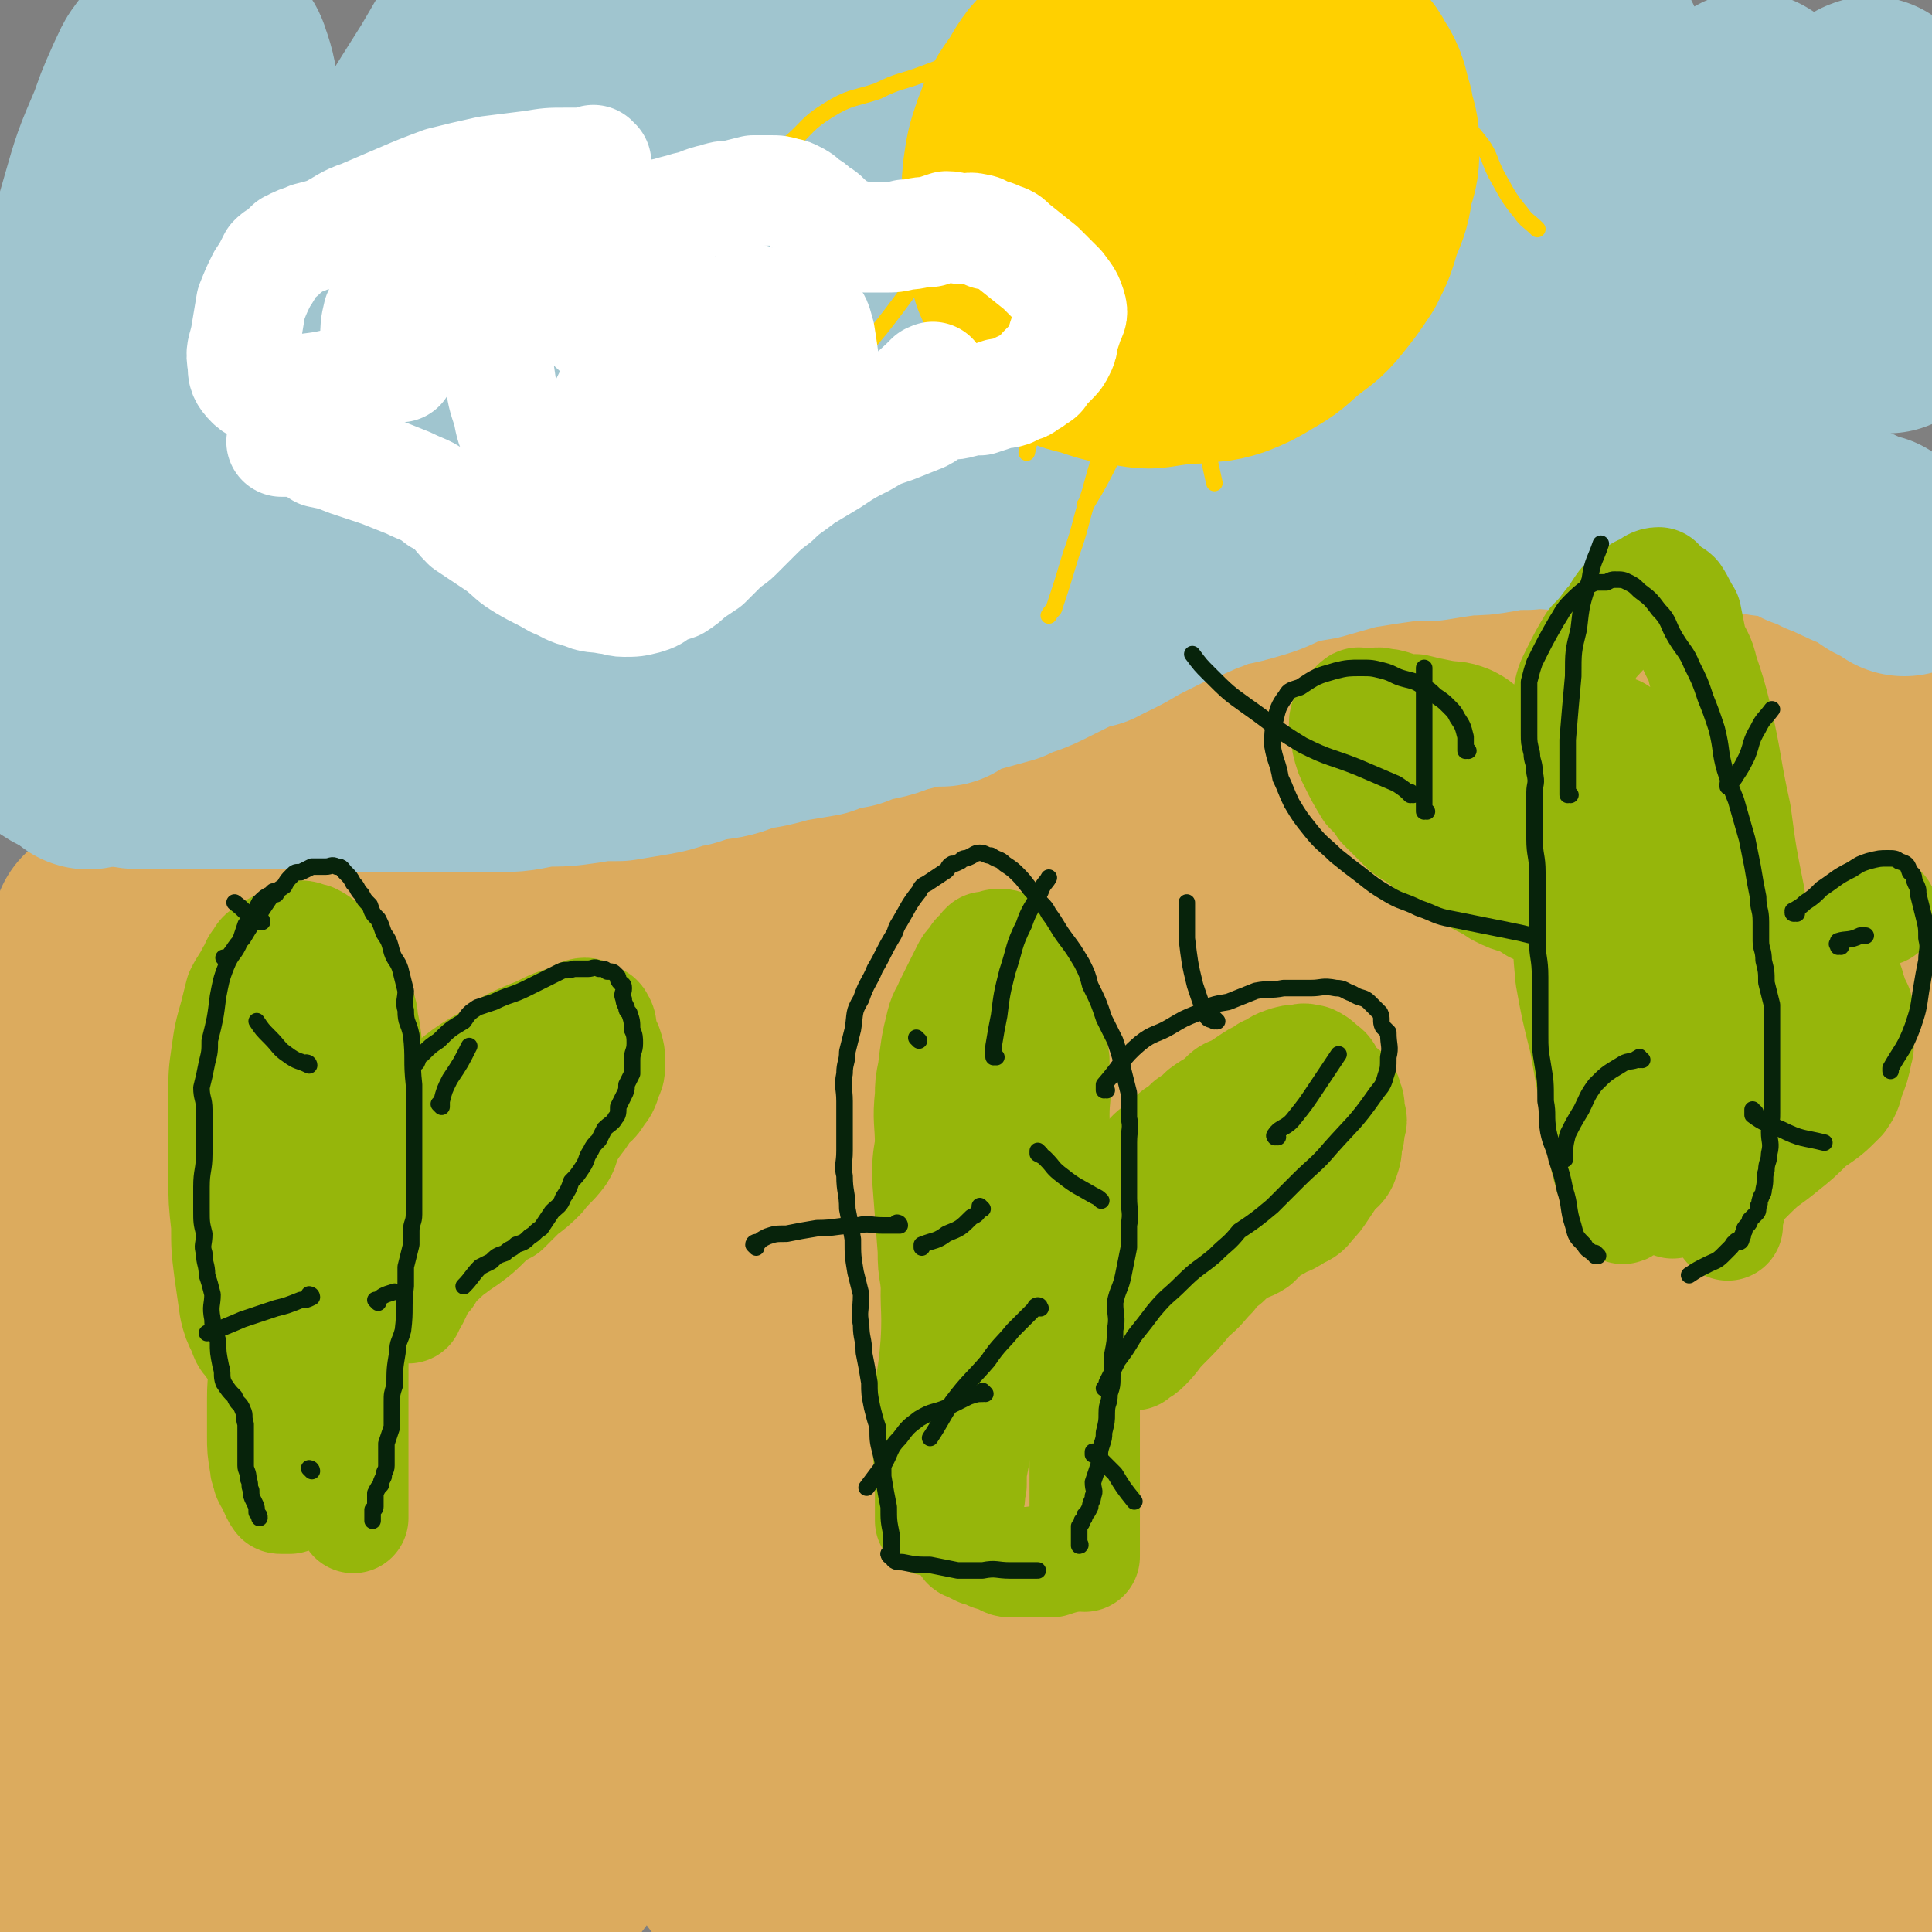
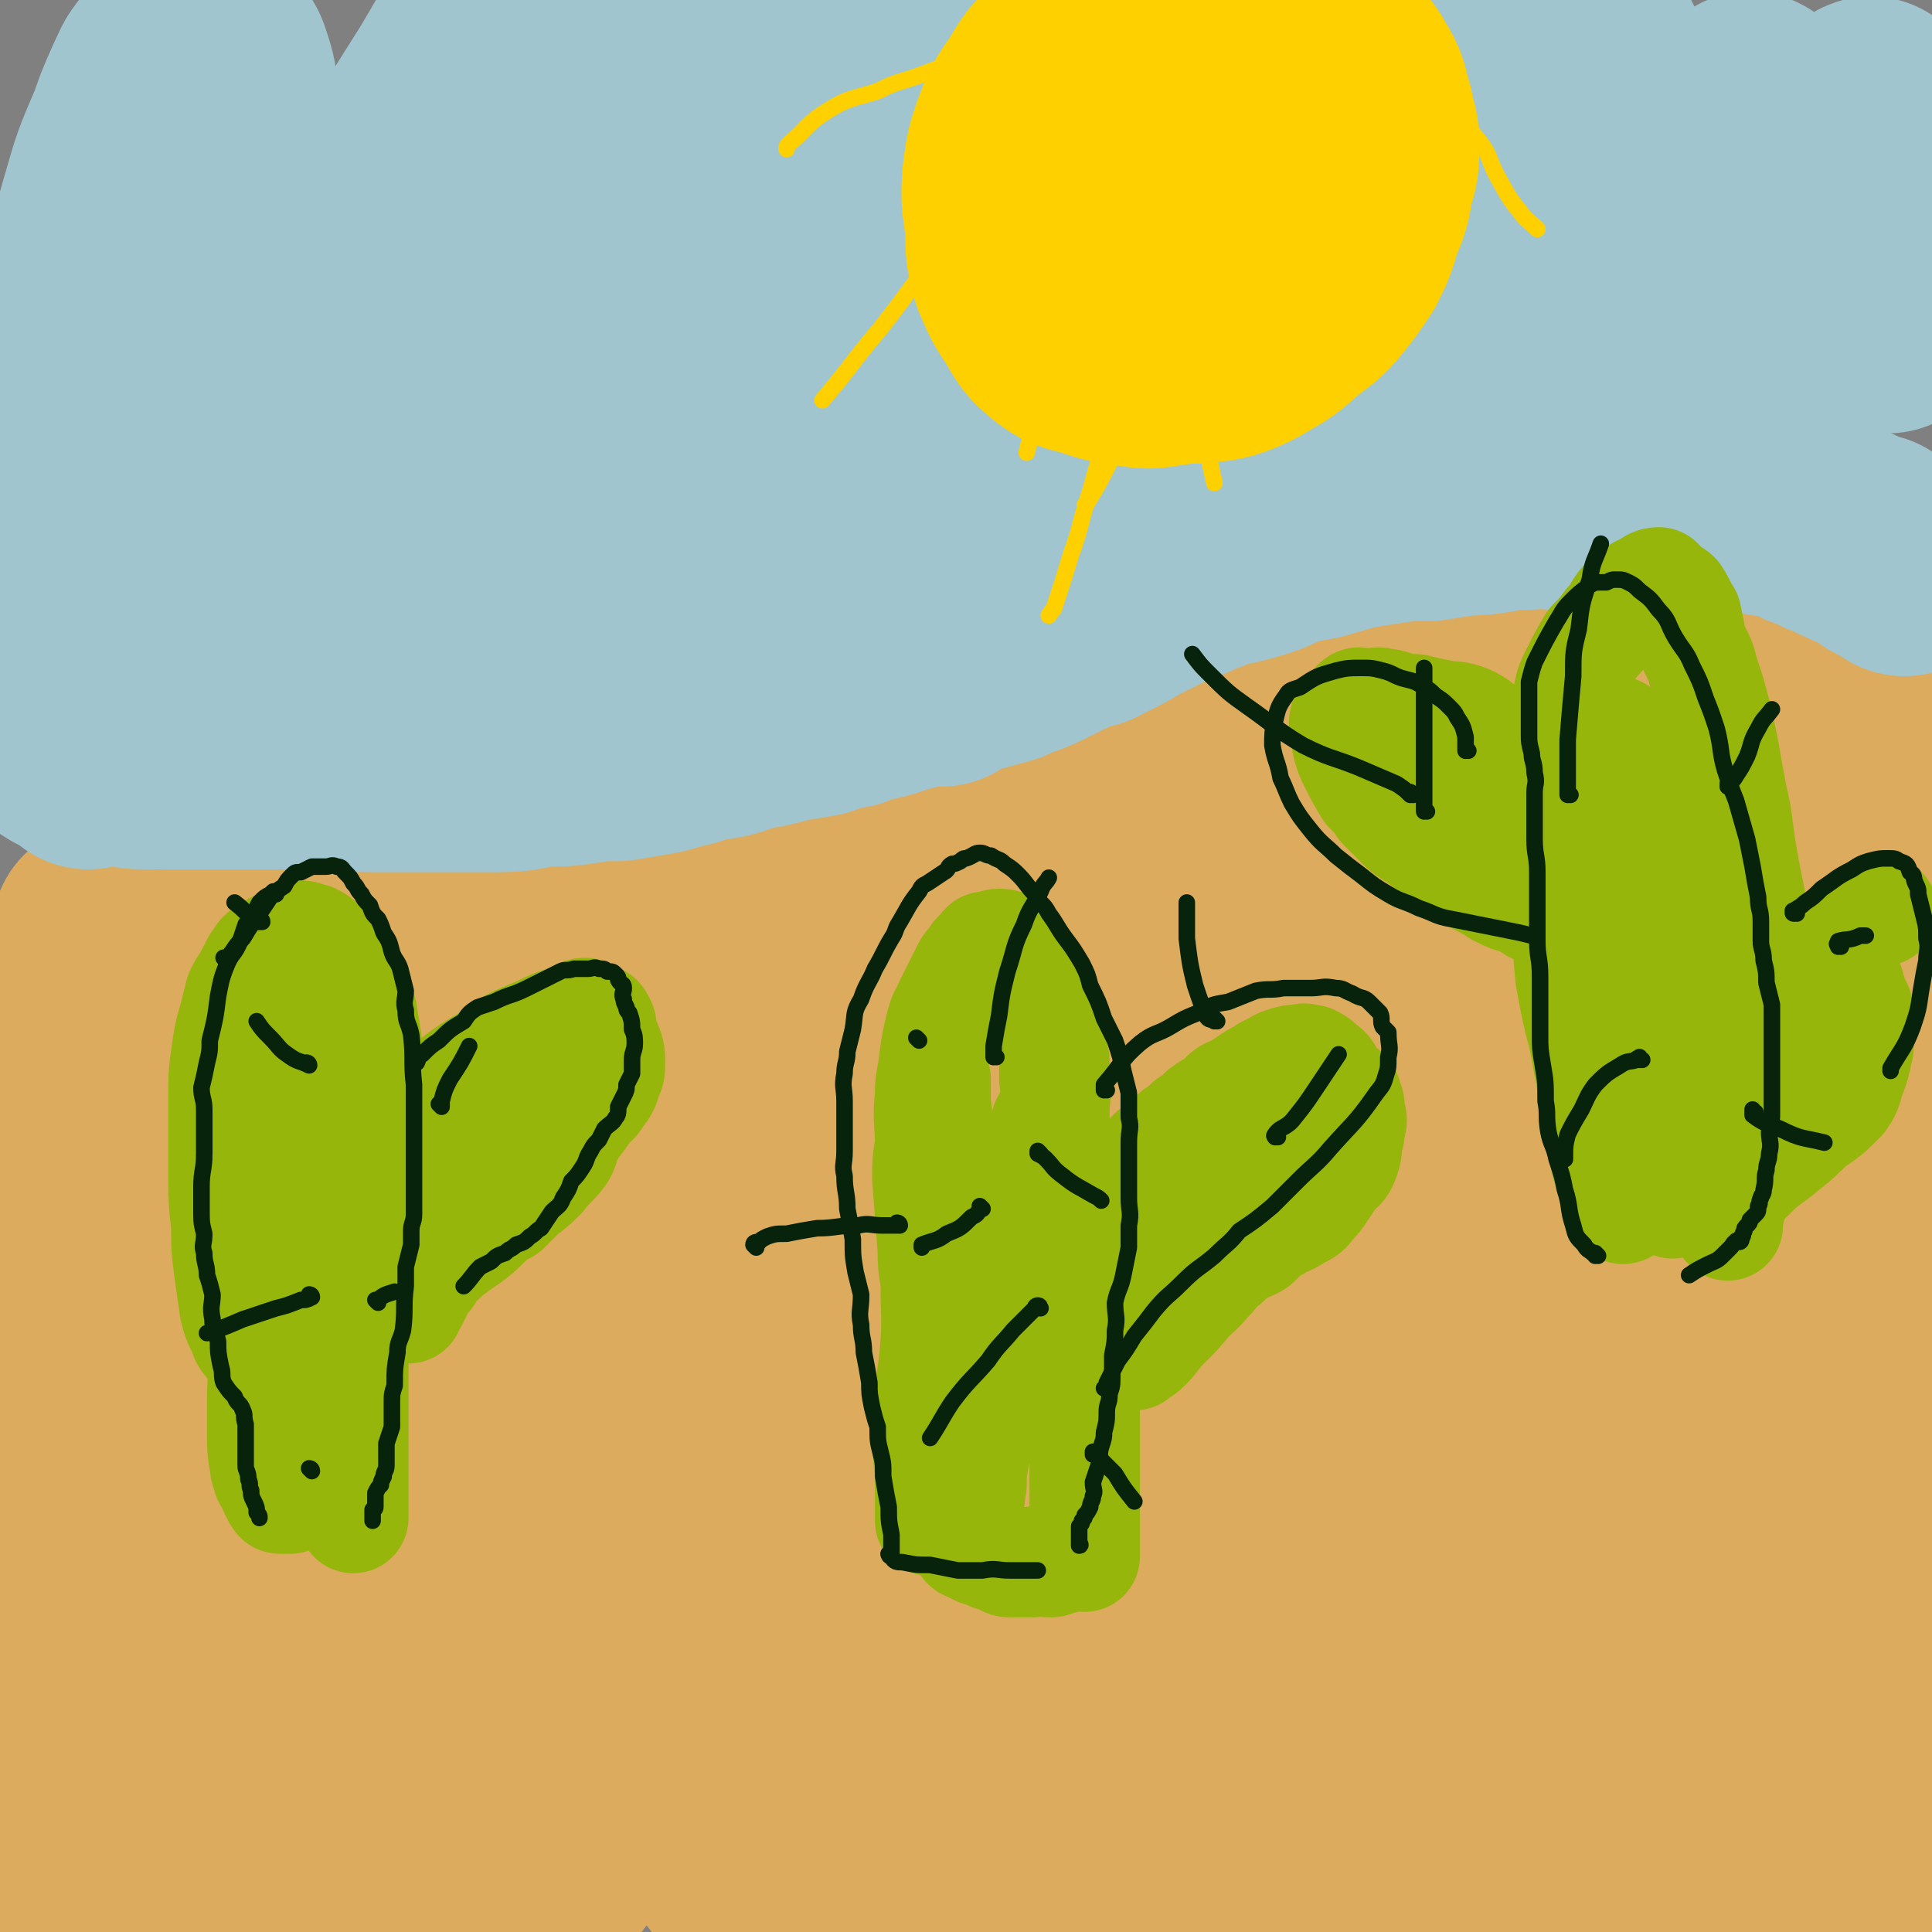
<svg xmlns="http://www.w3.org/2000/svg" viewBox="0 0 700 700" version="1.1">
  <rect x="0" y="0" width="700" height="700" fill="#808080" stroke="none" />
  <g fill="none" stroke="#DCAB5E" stroke-width="80" stroke-linecap="round" stroke-linejoin="round">
    <path d="M39,520c0,0 0,-1 -1,-1 0,0 1,1 1,1 1,-1 1,-3 3,-3 13,-3 14,-4 27,-5 19,-2 20,-1 39,-1 13,-1 13,0 27,0 14,1 14,1 29,2 15,1 15,2 30,3 16,2 16,2 33,3 13,1 13,1 27,1 16,0 16,0 32,1 13,0 13,0 25,0 8,0 8,0 15,0 " />
    <path d="M20,492c0,0 0,-1 -1,-1 0,0 1,0 1,1 0,0 0,0 0,0 0,0 -1,-1 -1,-1 2,1 3,2 6,3 6,3 6,3 13,4 8,2 8,2 16,3 12,0 12,0 23,1 9,0 9,0 19,0 11,-1 11,0 23,-1 9,-1 9,-1 19,-3 12,-1 12,-1 24,-3 11,-1 11,-1 21,-2 12,-2 12,-3 23,-5 12,-2 12,-2 23,-4 13,-2 13,-2 26,-4 10,-2 10,-2 20,-4 12,-2 13,-2 25,-4 11,-3 11,-3 22,-6 10,-3 10,-3 20,-6 11,-3 11,-2 21,-6 9,-3 9,-3 18,-6 11,-3 11,-3 21,-6 18,-5 18,-7 36,-11 17,-4 17,-4 35,-6 15,-2 15,-3 31,-3 7,0 7,1 15,2 8,2 8,1 16,3 8,2 8,2 15,5 8,2 8,2 15,5 7,3 7,3 14,6 8,3 8,3 15,6 " />
    <path d="M4,429c0,0 -1,-1 -1,-1 2,0 3,1 5,1 21,5 21,5 42,10 13,2 13,4 26,5 25,1 25,0 49,0 13,0 13,-1 26,-2 30,-2 30,-2 60,-4 17,-2 17,-2 34,-4 31,-3 31,-3 63,-5 13,-1 13,0 26,-1 11,-1 11,-1 22,-2 5,0 5,0 10,0 " />
    <path d="M4,364c0,0 -1,-1 -1,-1 1,0 1,1 2,1 9,-1 9,-1 18,-1 24,-1 24,0 47,0 10,0 10,0 20,0 10,0 10,0 20,0 10,0 10,-1 20,-1 10,0 10,0 20,0 9,0 9,0 19,0 9,-1 9,-1 19,-1 10,-1 10,-1 19,-2 9,0 9,0 18,0 10,0 10,0 20,0 8,0 8,0 16,0 10,0 10,0 19,0 7,0 7,-1 15,0 9,0 9,0 18,0 8,1 8,1 15,1 9,0 9,0 17,0 8,0 8,0 16,0 9,0 9,0 18,0 8,0 8,0 16,0 8,0 8,0 17,0 8,0 8,0 15,0 8,-1 8,-1 15,-1 8,-1 8,0 15,0 6,0 6,0 12,0 7,0 7,0 14,0 6,0 6,0 12,0 6,0 6,0 12,0 5,0 5,0 10,0 6,0 6,0 12,0 6,0 6,0 12,0 6,-1 6,-1 13,-1 6,-1 6,0 11,0 6,0 6,0 12,0 6,0 6,0 11,0 7,0 7,-1 14,0 6,0 6,1 12,1 8,0 8,0 16,0 8,0 8,0 16,0 5,0 5,0 11,0 5,0 5,0 9,0 " />
    <path d="M84,411c0,0 0,-1 -1,-1 0,0 1,0 1,1 0,0 0,0 0,0 0,0 -1,-1 -1,-1 2,0 3,1 6,1 5,1 5,1 11,2 9,1 9,1 18,1 10,1 10,1 21,1 11,0 11,0 22,0 13,-1 13,-1 26,-2 13,-1 13,-1 27,-1 14,-1 14,-1 29,-2 14,-1 14,-1 27,-1 16,-1 16,-1 32,-2 13,0 13,0 26,-1 15,-1 15,0 30,-2 13,0 13,-1 26,-2 15,-2 15,-2 30,-3 12,-1 12,-1 24,-2 14,0 14,0 28,-1 12,-1 12,-1 23,-1 13,-1 13,0 26,0 12,0 12,0 23,0 11,0 11,0 23,0 9,0 9,0 18,0 9,0 9,0 18,0 9,0 9,0 18,0 9,0 9,-1 19,0 9,0 9,0 18,1 6,1 6,1 12,1 6,1 6,2 12,2 4,0 4,-1 7,0 3,0 3,0 7,1 1,0 1,0 3,0 1,0 1,0 1,0 " />
    <path d="M38,539c0,0 0,-1 -1,-1 0,0 1,0 1,1 0,0 0,0 0,0 -3,5 -3,5 -5,11 -3,9 -3,9 -5,19 -2,12 -2,12 -4,24 -1,13 -2,13 -3,27 -1,10 0,10 -1,20 0,9 0,9 0,18 0,6 -1,6 0,12 0,6 0,6 2,11 1,3 1,3 2,5 1,2 1,2 2,3 0,1 1,2 1,2 2,-4 2,-5 4,-9 3,-10 2,-10 5,-20 4,-17 5,-17 10,-34 6,-20 6,-20 11,-39 6,-21 5,-21 11,-42 3,-15 3,-15 7,-29 2,-9 2,-9 5,-17 1,-4 2,-6 3,-8 0,-1 0,1 0,2 -2,9 -2,9 -4,17 -6,18 -7,18 -12,35 -7,23 -7,23 -14,46 -6,20 -6,20 -11,41 -5,18 -4,18 -8,36 -2,12 -2,12 -4,24 -1,5 -1,5 -2,9 0,3 -1,6 0,5 2,-2 3,-5 5,-11 7,-12 7,-12 13,-25 11,-20 11,-20 22,-41 11,-21 11,-21 22,-43 11,-21 11,-21 23,-41 8,-14 9,-14 18,-27 5,-8 6,-8 11,-16 3,-4 5,-10 6,-8 1,1 -1,7 -2,14 -3,15 -3,15 -7,31 -6,23 -6,23 -13,46 -7,23 -6,23 -13,46 -5,14 -5,14 -9,27 -2,5 -3,9 -3,10 0,1 0,-3 2,-5 18,-35 18,-35 36,-69 26,-46 26,-47 52,-92 6,-10 12,-21 13,-19 1,1 -4,13 -8,26 -8,23 -8,23 -16,46 -10,28 -11,28 -20,56 -9,26 -9,26 -17,53 -4,13 -4,13 -7,26 -1,6 -3,14 -2,12 4,-1 7,-9 12,-18 13,-22 13,-22 26,-44 14,-26 14,-26 30,-50 21,-32 22,-32 44,-63 14,-19 15,-18 29,-37 8,-10 7,-10 15,-20 3,-4 7,-10 7,-8 0,3 -3,9 -7,18 -7,19 -7,19 -16,38 -14,30 -14,30 -29,60 -12,25 -12,25 -25,51 -10,21 -11,21 -21,42 -4,8 -4,8 -8,17 -1,2 -2,5 -1,3 4,-6 5,-10 12,-19 18,-28 18,-28 37,-55 23,-32 23,-31 46,-63 19,-26 19,-26 37,-52 16,-22 16,-23 33,-44 7,-9 7,-9 15,-18 2,-2 6,-5 5,-2 -28,64 -31,68 -63,137 -21,46 -22,45 -43,91 -1,3 -3,9 -1,6 29,-38 31,-44 62,-87 20,-28 20,-28 40,-56 24,-33 24,-33 48,-66 4,-6 8,-13 8,-12 0,2 -4,10 -8,19 -9,24 -9,24 -19,47 -12,30 -12,30 -25,59 -16,36 -18,35 -34,71 -13,28 -24,50 -25,57 -1,5 12,-17 23,-34 39,-62 39,-62 79,-124 19,-31 19,-31 39,-61 13,-20 13,-20 27,-39 6,-7 7,-10 13,-15 1,-1 1,2 0,4 -5,16 -5,16 -12,31 -15,33 -16,33 -33,66 -18,34 -19,33 -38,68 -12,22 -11,23 -23,46 -8,15 -8,15 -16,31 -3,5 -7,11 -6,9 3,-2 7,-9 14,-17 13,-16 14,-15 25,-32 24,-32 23,-33 45,-66 20,-28 19,-28 39,-56 18,-24 18,-24 37,-47 12,-15 13,-15 26,-29 7,-8 9,-14 14,-16 3,-1 2,5 1,10 -5,17 -5,17 -12,34 -13,28 -13,28 -27,56 -18,34 -19,34 -38,67 -16,27 -16,28 -32,54 -6,11 -7,10 -13,20 -4,6 -6,8 -8,12 0,1 2,0 3,-2 13,-16 12,-17 25,-34 15,-21 14,-21 29,-41 19,-25 20,-25 40,-49 15,-18 16,-18 32,-36 11,-13 11,-13 24,-26 5,-6 5,-7 11,-11 1,-1 2,1 2,2 -8,18 -10,18 -18,36 -14,29 -13,29 -28,58 -14,29 -14,29 -30,57 -18,32 -22,42 -37,64 -2,4 1,-7 4,-12 11,-20 12,-20 25,-39 17,-25 18,-25 36,-50 17,-24 17,-24 35,-48 17,-23 17,-24 34,-46 9,-12 10,-11 19,-22 5,-5 6,-6 10,-9 1,-1 1,1 0,3 -5,12 -5,12 -12,24 -13,27 -13,27 -27,54 -14,29 -15,28 -29,57 -10,22 -10,22 -20,43 -6,14 -7,14 -13,28 -2,5 -4,10 -3,10 0,1 2,-3 5,-7 8,-12 8,-12 16,-25 14,-21 14,-21 29,-43 16,-23 16,-24 32,-47 12,-17 12,-16 25,-33 13,-16 19,-31 26,-31 6,0 3,16 0,31 -7,24 -9,24 -20,47 -19,42 -20,42 -40,83 -5,10 -5,10 -9,20 -2,5 -5,8 -5,10 0,0 2,-3 4,-6 7,-10 7,-10 13,-21 10,-19 10,-19 19,-38 12,-23 12,-23 23,-46 8,-18 7,-19 15,-37 3,-6 4,-6 7,-13 2,-4 3,-7 5,-8 1,0 1,3 2,5 0,8 0,8 0,16 0,9 0,9 -1,19 -1,10 -1,11 -3,21 -1,5 -1,5 -2,9 -1,0 -1,1 -1,1 0,-4 0,-5 0,-10 1,-13 1,-13 2,-26 0,-21 0,-21 1,-41 1,-18 1,-18 3,-37 1,-10 1,-10 2,-20 0,-5 1,-5 1,-11 0,-1 0,-2 0,-3 0,0 0,0 0,1 0,3 0,3 0,6 0,8 0,8 0,17 0,11 0,11 0,22 0,11 -1,11 -1,23 0,12 0,12 0,24 0,10 0,10 0,19 0,10 0,10 0,21 0,8 0,8 0,17 0,7 0,7 0,15 0,4 0,4 0,9 0,3 0,3 0,6 0,2 0,2 0,3 0,3 -1,2 -1,5 -1,3 0,3 -1,6 0,3 -1,3 -1,7 -1,4 -1,4 -1,7 -1,6 0,6 0,11 0,6 0,6 -1,13 -2,7 -2,6 -4,13 -1,7 -1,7 -3,14 -1,3 0,3 -2,7 -1,3 -1,3 -2,6 -1,2 -1,2 -1,4 -1,1 -1,1 -2,1 -1,1 -1,1 -1,2 " />
    <path d="M38,339c0,0 0,-1 -1,-1 0,0 1,0 1,1 0,0 0,0 0,0 0,0 -1,-1 -1,-1 6,0 7,1 14,1 8,0 8,0 15,0 6,0 6,0 12,0 6,0 6,0 13,0 6,0 6,0 12,0 8,0 8,0 16,0 8,-1 8,-1 15,-1 8,-1 8,-1 15,-2 7,0 7,0 15,-1 7,-1 7,-1 15,-3 8,-1 8,-1 15,-2 8,-2 8,-2 16,-4 9,-2 9,-3 17,-5 7,-1 7,-1 13,-2 8,-1 8,-1 16,-3 5,-1 5,-1 11,-3 6,-1 6,-1 12,-2 6,-1 6,-1 11,-2 12,-2 12,-1 24,-4 13,-2 13,-3 25,-5 8,-2 8,-2 15,-3 7,-1 7,-1 13,-2 7,-1 7,-2 13,-3 6,-1 6,-1 11,-3 7,-2 7,-2 13,-4 6,-2 6,-2 12,-4 7,-2 7,-2 13,-3 7,-2 7,-1 14,-3 5,-2 5,-3 11,-5 6,-2 6,-1 12,-3 5,-1 5,-1 10,-2 7,-2 7,-2 13,-3 5,-2 5,-2 10,-3 6,-1 6,-1 12,-2 6,-1 6,-1 11,-1 7,-1 7,-2 13,-3 6,-1 6,0 13,-1 7,-1 7,-1 13,-2 6,0 6,-1 12,-1 5,0 5,0 11,0 6,0 6,0 11,0 6,0 6,0 12,0 5,0 6,-1 11,0 5,0 5,1 10,2 6,1 6,0 12,1 6,1 6,2 12,3 6,2 6,1 12,3 5,2 5,2 9,3 5,2 5,2 9,5 4,2 5,2 8,5 3,3 2,3 5,6 2,3 2,3 4,6 " />
    <path d="M459,307c0,0 -1,-1 -1,-1 0,0 0,1 0,1 1,0 0,-1 0,-1 5,-2 6,-2 11,-3 8,-1 8,-1 16,-2 10,-2 10,-2 20,-3 10,-1 10,-1 20,-2 12,-1 12,-1 25,-2 10,0 10,0 21,0 23,-1 23,-1 45,0 22,0 22,0 44,1 15,1 15,2 29,3 4,0 4,0 8,1 0,0 0,0 1,0 " />
    <path d="M551,287c0,0 -1,-1 -1,-1 0,0 0,1 0,1 0,0 0,-1 0,-1 2,-1 3,-1 5,-2 7,-1 7,0 15,-1 9,-1 9,-1 19,-1 9,0 9,0 17,1 11,2 11,2 22,4 9,2 10,2 19,4 10,3 10,3 20,7 7,2 7,2 14,6 6,4 5,4 11,8 1,1 1,2 2,3 " />
  </g>
  <g fill="none" stroke="#A0C5CF" stroke-width="80" stroke-linecap="round" stroke-linejoin="round">
    <path d="M15,259c0,0 0,-1 -1,-1 0,0 1,0 1,1 0,0 0,0 0,0 0,0 0,-1 -1,-1 0,0 1,0 1,1 0,0 0,0 0,0 0,1 -1,2 0,3 4,4 4,5 9,8 4,2 5,2 9,2 5,1 5,1 10,2 4,0 4,1 9,1 5,0 5,0 9,0 5,0 5,0 10,0 4,0 4,0 8,0 5,-1 5,-1 9,-2 5,-1 5,-1 10,-1 4,-1 4,-1 8,-2 5,-1 5,-1 11,-2 4,-2 4,-2 9,-3 4,-1 4,-1 8,-1 4,0 4,0 8,0 5,-1 5,-1 9,-1 5,-1 5,-1 9,-1 5,-1 5,-1 9,-2 4,0 4,0 9,-1 4,-1 4,-1 9,-1 4,-1 4,-1 8,-2 3,-1 3,-1 7,-1 3,-1 3,-1 7,-2 3,0 3,0 6,-1 3,-1 4,0 7,-1 4,-2 3,-2 7,-4 4,-1 4,0 8,-1 5,-2 4,-2 9,-3 3,-1 3,-1 6,-2 4,-1 4,-2 8,-3 3,-1 3,-2 6,-3 4,-1 4,0 8,-1 3,-2 3,-2 6,-3 4,-2 5,-2 9,-3 3,-2 3,-1 6,-3 4,-2 4,-2 8,-4 2,-1 3,0 5,-1 3,-1 3,-2 6,-3 3,-1 3,0 6,-1 2,-1 2,-1 4,-2 2,0 2,0 4,-1 2,-1 2,-1 4,-2 3,0 3,0 5,-1 2,-1 2,-1 4,-1 2,-1 2,-1 4,-2 3,-1 3,0 5,-1 3,-1 3,-1 5,-2 2,0 2,0 5,-1 3,-1 3,-1 6,-1 2,-1 2,-2 4,-2 2,-1 2,-1 5,-2 2,-1 2,-1 3,-2 5,-2 5,-2 9,-5 5,-2 5,-1 9,-3 5,-2 5,-3 10,-5 3,-1 3,-1 6,-3 1,-1 1,-1 3,-2 3,-2 3,-1 6,-2 3,-2 3,-2 5,-3 3,-2 3,-2 5,-3 2,-1 2,-2 4,-3 3,-1 3,-2 5,-3 3,-1 3,0 6,-1 3,-1 3,-2 5,-3 2,-1 2,-1 4,-1 2,-1 2,-1 4,-1 3,-1 3,-1 6,-2 2,-1 2,-1 5,-1 2,-1 2,-1 5,-2 3,0 3,0 5,-1 3,-1 3,-1 6,-2 3,0 3,0 6,-1 3,-1 3,-1 6,-1 3,-1 3,-1 7,-2 3,-1 3,-1 7,-2 4,-1 4,-1 9,-2 4,0 4,0 8,-1 6,-1 6,-1 12,-3 6,-1 6,-1 13,-3 8,-3 8,-3 16,-6 7,-3 7,-3 14,-5 8,-3 8,-4 16,-6 7,-1 7,-1 15,-1 8,-1 8,-1 16,-1 2,0 2,0 3,0 " />
    <path d="M341,245c0,0 -1,-1 -1,-1 0,0 0,1 1,1 0,0 0,0 0,0 0,0 -1,-1 -1,-1 0,0 0,1 1,1 0,-1 0,-1 1,-2 10,-3 10,-3 21,-6 6,-3 6,-2 12,-5 6,-3 6,-3 12,-6 7,-3 7,-2 13,-5 6,-3 5,-3 11,-6 6,-3 6,-3 12,-6 7,-2 7,-3 13,-5 7,-3 7,-2 14,-4 7,-2 7,-2 13,-5 7,-2 7,-2 13,-3 7,-2 7,-2 14,-4 7,-1 6,-1 13,-2 7,-1 7,-1 15,-1 6,-1 6,-1 13,-2 5,0 5,0 11,-1 5,-1 5,-1 11,-1 6,-1 6,0 12,0 5,0 5,0 10,0 6,0 6,0 12,0 6,0 6,0 12,0 6,0 6,0 13,0 7,0 7,0 13,0 7,1 7,1 14,2 4,1 4,0 9,1 4,1 4,2 8,4 4,1 4,1 7,3 4,1 4,2 7,3 4,2 4,2 8,3 2,2 2,2 5,4 4,2 4,2 7,4 " />
    <path d="M394,224c0,0 -1,-1 -1,-1 0,0 0,1 0,1 0,0 0,0 0,0 1,0 0,-1 0,-1 0,0 1,1 0,1 -2,1 -3,0 -6,1 -5,2 -5,2 -9,4 -5,1 -5,1 -9,3 -4,1 -4,1 -8,3 -4,1 -4,1 -9,3 -4,1 -4,1 -8,2 -4,2 -4,2 -9,4 -4,2 -4,2 -8,3 -5,1 -5,2 -10,3 -5,1 -5,1 -10,3 -6,1 -6,1 -11,3 -6,1 -6,1 -12,2 -7,2 -7,2 -14,3 -4,1 -4,2 -9,3 -7,1 -7,1 -13,3 -6,1 -6,2 -12,3 -6,1 -6,1 -12,2 -7,0 -7,0 -13,1 -7,1 -7,1 -14,1 -8,1 -8,2 -16,2 -7,0 -7,0 -14,0 -9,0 -9,0 -18,0 -8,0 -8,0 -15,0 -11,0 -11,-1 -21,-1 -10,0 -10,0 -19,0 -11,0 -11,0 -23,0 -9,0 -9,-1 -17,-1 -9,0 -9,-1 -18,0 -2,0 -2,0 -4,1 " />
    <path d="M199,200c0,0 0,-1 -1,-1 -3,0 -4,1 -7,1 -25,1 -25,1 -50,3 -29,3 -29,3 -58,7 -14,2 -14,2 -27,5 -15,3 -15,3 -30,7 -2,1 -2,1 -4,1 -1,0 -2,0 -2,-1 1,-20 1,-20 3,-40 2,-17 2,-18 6,-34 8,-29 8,-29 18,-57 4,-9 4,-8 8,-17 1,-2 2,-5 2,-4 0,0 -1,2 -1,5 -4,12 -4,12 -8,24 -5,17 -5,17 -11,34 -4,14 -4,14 -8,27 -4,12 -4,12 -8,24 -1,5 -2,9 -4,10 0,1 0,-3 1,-6 1,-11 1,-11 3,-22 3,-20 2,-20 6,-40 4,-20 4,-20 10,-40 5,-18 6,-18 12,-36 3,-9 3,-9 7,-18 2,-4 2,-5 4,-7 0,-1 0,1 0,1 -2,11 -2,11 -3,21 -3,15 -3,15 -6,30 -4,14 -4,14 -9,28 -3,11 -3,11 -7,21 -2,4 -4,7 -6,7 -1,0 1,-4 1,-8 1,-8 1,-8 2,-17 4,-16 3,-16 8,-33 4,-14 4,-14 10,-28 5,-12 5,-13 13,-24 3,-3 5,-3 10,-4 3,0 6,0 7,4 4,11 2,13 2,26 0,20 0,20 -1,40 -2,23 -2,23 -5,45 -1,16 -2,16 -4,33 -1,11 -3,13 -3,21 0,2 3,1 5,-1 7,-10 7,-11 13,-22 12,-20 12,-20 23,-39 16,-28 15,-29 31,-57 12,-20 12,-20 24,-39 6,-10 6,-11 13,-21 2,-2 4,-6 4,-5 1,5 0,10 -2,18 -2,17 -2,17 -5,34 -5,24 -5,24 -12,48 -6,21 -7,21 -14,42 -5,16 -5,17 -9,34 -1,3 -2,7 -1,7 2,-1 4,-5 6,-9 8,-15 7,-16 15,-31 14,-28 14,-28 28,-57 14,-25 14,-25 28,-49 8,-13 8,-13 17,-26 6,-8 6,-11 12,-16 1,-1 2,2 2,4 -2,19 -2,20 -8,38 -13,47 -15,47 -30,93 -8,25 -15,44 -16,49 0,3 8,-16 16,-31 11,-23 11,-23 23,-46 14,-24 14,-24 28,-49 10,-17 10,-17 21,-34 6,-8 6,-10 13,-16 2,-1 6,-1 5,1 0,14 -1,16 -6,32 -6,26 -7,26 -15,51 -8,24 -8,24 -16,49 -8,25 -9,25 -17,49 -4,13 -5,13 -8,25 0,1 2,2 2,1 6,-8 6,-9 11,-18 14,-25 14,-26 28,-51 14,-26 14,-26 28,-52 16,-27 15,-27 32,-54 7,-11 8,-11 15,-21 5,-7 5,-9 10,-13 1,-1 2,2 1,3 -3,21 -3,21 -8,41 -7,25 -7,25 -16,49 -8,23 -9,23 -18,45 -6,17 -7,17 -12,33 -1,3 0,9 1,7 22,-35 22,-41 45,-81 12,-21 12,-21 26,-42 16,-24 17,-27 35,-47 1,-2 4,0 3,3 -6,27 -8,28 -18,57 -13,36 -14,35 -27,72 -2,7 -6,17 -4,14 5,-5 9,-15 19,-30 13,-22 13,-22 27,-44 23,-38 22,-39 47,-74 4,-6 11,-12 11,-9 1,10 -3,19 -8,36 -7,19 -9,18 -16,37 -9,21 -10,21 -18,43 -3,10 -2,11 -5,21 -1,4 -4,9 -3,8 1,-1 3,-5 6,-11 9,-14 9,-14 17,-27 13,-20 12,-20 25,-39 13,-19 13,-20 27,-38 10,-12 10,-13 21,-23 3,-3 4,-4 7,-4 2,1 3,4 2,7 0,10 -1,11 -4,20 -8,23 -8,22 -17,44 -6,14 -6,15 -13,28 -5,11 -14,23 -11,20 6,-5 14,-17 29,-34 13,-16 13,-16 26,-32 10,-12 10,-12 20,-23 6,-7 6,-8 12,-14 2,-2 4,-5 5,-4 2,3 1,7 0,13 -1,12 -1,12 -4,25 -4,15 -4,15 -9,29 -3,11 -4,11 -7,22 -1,3 -2,5 -1,6 1,1 3,-1 6,-2 6,-6 6,-7 12,-13 13,-14 13,-14 25,-28 9,-9 9,-9 18,-18 6,-6 6,-6 13,-11 2,-2 3,-4 4,-4 1,0 1,2 0,4 -3,11 -3,11 -7,22 -4,12 -4,12 -8,24 -3,8 -4,8 -6,17 -1,2 -2,4 -1,5 1,1 2,1 3,0 9,-8 8,-9 16,-18 11,-12 11,-12 21,-24 7,-7 6,-8 13,-16 5,-5 5,-5 10,-10 1,-1 3,-3 3,-2 1,3 0,5 0,10 0,10 0,10 0,19 0,13 -1,13 -1,25 0,8 -2,9 0,16 1,4 2,4 5,7 1,1 1,0 2,1 " />
  </g>
  <g fill="none" stroke="#FFD000" stroke-width="80" stroke-linecap="round" stroke-linejoin="round">
    <path d="M404,20c0,0 -1,0 -1,-1 0,0 0,1 0,1 0,0 0,0 0,0 -2,3 -2,3 -4,6 -3,5 -4,5 -6,10 -4,6 -4,6 -6,12 -4,10 -5,10 -7,21 -1,10 -1,10 0,20 1,6 1,6 4,12 3,5 4,5 8,9 5,5 5,5 10,9 4,4 4,5 9,7 5,2 6,1 12,2 5,0 5,0 10,0 6,-1 6,0 12,-2 5,-2 5,-2 10,-5 7,-4 6,-4 12,-9 5,-4 6,-4 10,-9 4,-5 4,-5 8,-11 3,-6 3,-6 5,-13 3,-7 3,-7 4,-14 2,-6 2,-6 2,-13 0,-5 -1,-5 -2,-11 -2,-6 -1,-7 -5,-13 -2,-4 -3,-4 -7,-8 -5,-4 -5,-4 -11,-7 -6,-3 -6,-3 -12,-4 -7,-2 -8,-1 -15,-2 -8,-1 -8,-2 -15,-1 -8,0 -8,0 -15,2 -7,2 -7,3 -12,6 -7,4 -8,3 -14,9 -6,5 -6,5 -10,12 -5,7 -5,7 -8,15 -2,6 -2,6 -3,13 -1,10 0,10 1,20 0,8 0,8 2,15 3,7 3,7 7,13 3,5 3,6 8,10 5,4 6,3 12,5 6,2 6,2 13,3 6,1 6,1 12,0 8,-1 8,-2 16,-4 7,-2 8,-2 14,-5 8,-3 7,-4 14,-9 5,-3 5,-3 10,-7 4,-5 4,-5 7,-11 2,-5 2,-6 3,-12 1,-5 2,-5 2,-11 0,-5 0,-5 -2,-10 -2,-5 -2,-5 -6,-9 -4,-4 -5,-4 -10,-7 -7,-3 -7,-2 -14,-4 -8,-2 -8,-2 -15,-3 -7,0 -7,0 -13,1 -7,0 -8,0 -14,2 -5,2 -6,1 -10,5 -5,6 -4,7 -6,15 -3,6 -3,6 -4,12 -1,7 -1,7 -1,14 0,4 -1,5 0,9 2,5 2,6 6,9 5,3 6,2 11,3 7,1 7,2 13,1 13,-1 15,0 25,-6 9,-7 10,-9 14,-20 3,-9 2,-11 1,-20 0,-3 -1,-3 -4,-5 -4,-1 -4,-1 -8,-1 -7,2 -7,3 -14,6 " />
  </g>
  <g fill="none" stroke="#FFD000" stroke-width="6" stroke-linecap="round" stroke-linejoin="round">
    <path d="M381,11c0,0 -1,0 -1,-1 0,0 0,1 0,1 0,0 0,0 0,0 -2,1 -3,0 -5,1 -7,2 -7,2 -13,4 -6,2 -6,3 -12,5 -8,3 -8,3 -16,6 -8,3 -8,2 -16,6 -9,3 -10,2 -18,7 -8,5 -7,6 -14,12 -1,1 -1,1 -1,2 " />
    <path d="M381,55c0,0 -1,0 -1,-1 0,0 1,1 0,1 0,0 0,1 -1,1 -10,9 -11,8 -20,17 -10,9 -10,9 -19,19 -11,13 -10,13 -21,27 -11,13 -10,13 -21,26 " />
    <path d="M386,108c0,0 -1,0 -1,-1 0,0 1,1 0,1 0,0 0,0 -1,1 -1,4 0,4 -1,9 -3,10 -4,10 -6,21 -3,12 -2,13 -5,25 " />
    <path d="M431,112c0,0 -1,0 -1,-1 0,0 0,1 0,1 0,0 0,0 0,0 1,6 1,6 1,11 1,7 1,7 2,15 1,9 1,9 3,19 2,9 2,9 4,18 " />
    <path d="M484,87c0,0 -1,0 -1,-1 0,0 0,1 0,1 1,0 1,0 1,0 2,1 2,1 4,3 3,4 4,4 6,8 3,7 2,8 4,15 2,5 3,5 6,10 " />
    <path d="M528,43c0,0 -1,0 -1,-1 0,0 0,1 0,1 0,0 0,0 0,0 4,4 5,3 8,7 5,6 4,7 7,13 4,7 4,8 9,14 2,3 3,3 6,6 " />
    <path d="M417,132c0,0 -1,-1 -1,-1 0,0 0,1 0,1 0,0 0,0 0,0 -1,0 -1,-1 -2,0 -3,3 -3,4 -5,9 -4,7 -4,7 -7,15 -4,11 -4,11 -7,22 -4,12 -3,12 -7,23 -3,10 -3,10 -6,19 0,1 -1,1 -2,3 " />
    <path d="M417,148c0,0 -1,-1 -1,-1 0,0 1,1 0,1 0,0 0,-1 -1,0 -3,3 -3,3 -6,7 -8,13 -7,14 -15,27 0,0 0,0 -1,1 " />
    <path d="M411,148c0,0 -1,-1 -1,-1 0,0 1,1 0,1 -1,2 -1,2 -2,4 -1,1 -1,1 -2,2 " />
  </g>
  <g fill="none" stroke="#FFFFFF" stroke-width="40" stroke-linecap="round" stroke-linejoin="round">
-     <path d="M170,75c0,0 -1,0 -1,-1 0,0 1,1 1,1 0,0 0,0 0,0 0,0 -1,0 -1,-1 0,0 0,1 1,1 2,1 2,1 4,2 4,3 4,3 8,5 5,1 5,1 11,2 4,0 4,0 8,0 4,0 4,0 9,0 3,0 3,0 7,-1 4,-1 4,-1 8,-2 4,0 4,0 8,-2 4,-1 4,-1 9,-2 3,-1 4,-1 7,-2 5,-1 5,-2 10,-3 3,-1 3,-1 6,-1 4,-1 4,-1 8,-2 3,0 3,0 6,0 3,0 3,0 6,1 1,0 1,0 3,1 2,1 2,1 4,3 2,1 2,1 4,3 2,1 2,1 3,2 1,2 2,1 3,3 1,1 1,1 3,2 2,1 2,1 4,1 3,1 3,1 5,1 3,0 3,0 6,0 4,0 4,0 8,-1 4,0 4,-1 9,-1 3,-1 3,-1 6,-2 3,0 3,1 6,1 2,0 2,-1 5,0 2,0 2,1 4,2 2,0 2,0 4,1 3,1 3,1 5,3 5,4 5,4 10,8 4,4 4,4 7,7 3,4 3,4 4,7 1,3 0,3 -1,6 -1,3 -1,3 -2,6 0,2 0,2 -1,4 -1,2 -1,2 -3,4 -2,2 -2,2 -3,3 -1,2 -1,2 -3,3 -1,1 -1,1 -3,2 -1,1 -1,1 -2,1 -2,1 -2,1 -4,2 -3,1 -3,0 -5,1 -3,1 -3,1 -6,2 -3,0 -3,0 -7,1 -3,1 -3,0 -7,1 -4,1 -3,2 -7,4 -5,2 -5,2 -10,4 -6,2 -6,2 -11,5 -6,3 -6,3 -12,7 -5,3 -5,3 -10,6 -5,4 -6,4 -10,8 -4,3 -4,3 -8,7 -3,3 -3,3 -6,6 -2,2 -3,2 -6,5 -2,2 -2,2 -5,5 -3,2 -3,2 -6,4 -2,2 -2,2 -5,4 -3,1 -3,1 -6,2 -2,2 -2,2 -5,3 -4,1 -4,1 -8,1 -3,0 -3,-1 -6,-1 -5,-1 -5,0 -9,-2 -5,-1 -5,-2 -10,-4 -5,-3 -6,-3 -11,-6 -5,-3 -4,-3 -9,-7 -6,-4 -6,-4 -12,-8 -5,-5 -4,-6 -10,-9 -5,-4 -5,-3 -11,-6 -5,-2 -5,-2 -10,-4 -6,-2 -6,-2 -12,-4 -5,-2 -5,-2 -10,-3 -3,-2 -3,-2 -6,-3 -3,-1 -3,-1 -5,-1 -2,0 -2,0 -3,0 " />
-     <path d="M216,59c0,0 -1,0 -1,-1 0,0 0,1 1,1 0,0 0,0 0,0 0,0 0,0 0,0 -6,0 -6,0 -11,0 -6,0 -6,0 -12,1 -8,1 -8,1 -16,2 -9,2 -9,2 -17,4 -8,3 -8,3 -15,6 -7,3 -7,3 -14,6 -6,2 -6,3 -12,6 -3,1 -3,1 -7,2 -2,1 -3,1 -5,2 -1,1 -1,1 -2,1 -2,2 -2,2 -3,3 -2,1 -2,1 -3,2 -2,4 -2,4 -4,7 -2,4 -2,4 -4,9 -1,6 -1,6 -2,12 -1,5 -2,5 -1,10 0,3 0,4 3,7 2,2 3,1 7,2 6,0 6,0 12,0 8,-1 8,-1 16,-3 11,-4 11,-5 22,-10 8,-4 8,-4 16,-8 4,-1 3,-2 7,-3 2,-1 3,-1 5,0 2,2 1,3 2,7 2,6 2,6 3,12 1,7 1,7 3,13 1,5 1,6 4,11 1,2 2,4 5,4 7,-1 7,-1 15,-4 8,-4 9,-4 17,-10 11,-8 10,-9 20,-18 8,-7 8,-8 16,-15 5,-4 5,-5 10,-8 1,-1 2,-1 2,0 0,3 0,4 -2,7 -4,9 -4,9 -8,18 -7,14 -7,14 -14,28 -7,13 -7,13 -14,27 -3,6 -3,6 -6,12 -2,4 -2,8 -3,8 -1,-1 0,-5 0,-9 2,-11 2,-11 4,-22 3,-14 3,-14 5,-28 3,-14 3,-14 6,-28 1,-6 1,-6 2,-12 1,-2 1,-4 1,-4 -1,0 -2,1 -4,3 -5,8 -5,8 -10,16 -5,8 -5,9 -9,18 -5,10 -5,10 -9,20 -3,7 -2,7 -5,14 -1,4 -2,4 -3,8 0,1 0,2 1,2 17,-12 18,-12 34,-26 20,-17 17,-20 37,-36 7,-6 9,-8 17,-10 3,0 3,3 4,6 1,6 1,7 2,13 0,7 0,7 0,13 0,5 -1,5 0,10 0,2 0,3 1,3 8,-2 10,-2 18,-6 9,-6 8,-7 17,-15 1,-1 2,-2 3,-2 0,-1 0,0 -1,0 -3,3 -3,3 -6,6 -5,4 -5,4 -10,8 -8,5 -8,5 -16,10 -8,3 -8,4 -16,6 -7,1 -7,1 -14,-1 -8,-2 -9,-2 -16,-6 -9,-7 -9,-8 -17,-16 -11,-10 -11,-11 -22,-21 -9,-8 -9,-9 -20,-16 -8,-5 -9,-4 -18,-7 -7,-2 -7,-2 -14,-3 -7,0 -8,0 -14,2 -5,2 -6,2 -9,5 -5,4 -5,5 -8,10 -1,4 -1,5 -1,9 0,4 0,5 3,8 2,2 3,1 6,2 " />
-   </g>
+     </g>
  <g fill="none" stroke="#96B60B" stroke-width="40" stroke-linecap="round" stroke-linejoin="round">
    <path d="M339,391c0,0 -1,-1 -1,-1 0,0 0,0 1,1 0,0 0,0 0,0 0,0 -1,-1 -1,-1 0,0 0,0 1,1 0,0 -1,0 0,1 0,4 0,4 0,8 1,5 0,5 1,11 0,4 0,4 0,9 0,5 0,5 0,9 0,3 0,3 0,6 0,5 0,5 0,9 0,3 0,3 0,6 0,3 -1,3 0,6 0,3 0,3 0,5 1,2 1,2 1,4 0,2 0,2 0,4 0,0 0,0 0,0 0,0 0,0 0,0 -1,-3 -1,-3 -2,-5 -1,-6 -1,-6 -1,-11 -1,-13 -1,-13 -2,-26 0,-6 0,-6 1,-12 0,-9 -1,-9 0,-18 0,-4 0,-4 1,-9 1,-8 1,-9 3,-17 1,-4 2,-4 3,-7 3,-6 3,-6 6,-12 1,-2 1,-2 3,-4 1,-2 1,-2 3,-3 0,-1 0,-1 1,-2 1,0 1,0 1,0 1,0 1,0 2,0 1,-1 1,-1 2,-1 1,0 2,0 3,1 1,1 1,1 2,3 2,1 1,2 2,4 1,1 1,1 2,2 1,3 0,3 1,5 1,3 2,3 3,5 1,4 1,4 3,8 1,3 1,3 2,7 2,3 1,3 2,7 0,3 0,3 0,7 1,6 0,6 0,13 0,8 1,8 0,17 0,8 -2,8 -3,16 0,3 0,3 0,6 -1,4 -1,4 -2,8 0,2 1,2 0,4 0,4 -1,3 -2,7 0,2 0,2 0,5 0,2 0,2 0,5 0,2 0,2 0,4 0,1 0,1 0,3 0,1 0,1 0,3 0,0 0,0 0,1 " />
-     <path d="M375,363c0,0 -1,-1 -1,-1 0,0 0,0 0,1 0,0 0,0 0,0 0,0 0,0 0,1 0,4 0,4 0,7 0,8 0,8 0,15 1,6 2,6 2,12 0,5 0,5 -1,11 0,6 0,6 0,12 0,5 0,5 0,10 0,5 0,5 0,10 0,4 0,4 0,7 0,4 0,4 0,7 0,3 0,3 0,6 0,3 0,3 0,5 0,1 0,1 0,1 " />
    <path d="M349,425c0,0 -1,-1 -1,-1 0,0 0,0 1,1 0,0 0,0 0,0 -1,0 -1,0 -1,0 0,1 -1,1 -1,2 -2,4 -1,4 -3,8 -1,5 -2,5 -2,10 -1,4 0,4 1,8 0,4 1,4 1,9 0,4 -1,4 0,8 0,9 0,9 1,19 1,9 1,9 2,17 0,7 0,7 0,15 0,3 0,3 0,7 0,3 0,3 0,7 0,3 -1,3 0,6 0,3 0,3 0,6 0,1 0,1 1,1 " />
    <path d="M347,441c0,0 -1,-1 -1,-1 0,0 1,0 1,1 -1,0 -1,-1 -1,0 -3,8 -4,8 -6,17 -2,14 0,14 -1,29 -1,13 -2,13 -3,26 0,11 0,11 1,22 0,5 0,5 0,9 0,2 0,2 0,4 0,2 0,2 0,3 " />
    <path d="M380,408c0,0 -1,-1 -1,-1 0,0 0,0 0,1 1,0 1,0 1,0 2,3 2,3 3,7 2,6 1,6 3,12 1,7 1,7 3,15 1,5 1,5 2,11 1,7 1,7 1,15 1,6 1,6 2,12 0,7 -1,7 -1,14 0,6 0,6 0,11 0,15 0,15 0,30 0,4 0,4 0,8 0,5 0,5 0,10 0,2 0,2 0,3 0,3 0,3 0,5 0,1 0,1 0,1 0,1 0,1 0,2 " />
    <path d="M358,480c0,0 -1,-1 -1,-1 0,0 0,0 0,1 0,0 0,0 0,0 0,2 1,2 0,4 0,5 -1,5 -1,10 0,6 1,6 0,12 0,6 -1,6 -2,12 0,5 0,5 -1,10 -1,5 -1,5 -1,10 -1,3 0,3 -1,6 0,3 0,2 -1,5 0,1 0,1 0,2 -1,0 0,0 0,1 -1,1 -1,1 -1,1 -1,1 0,1 0,2 0,1 -1,1 0,2 0,1 0,1 1,2 0,0 0,1 1,1 2,1 2,1 4,2 2,0 2,0 3,1 2,1 2,1 4,1 2,1 2,2 4,2 4,0 4,0 8,0 3,-1 3,0 7,0 3,-1 3,-1 7,-2 " />
    <path d="M407,432c0,0 -1,-1 -1,-1 0,0 0,0 0,1 0,0 0,0 0,0 1,0 0,-1 0,-1 0,0 0,1 0,1 1,0 1,0 2,0 1,-2 1,-2 2,-3 3,-4 3,-5 5,-8 3,-4 3,-3 6,-6 2,-2 3,-2 5,-4 3,-2 3,-2 5,-4 3,-2 3,-2 5,-4 4,-3 4,-2 7,-5 2,-2 2,-2 5,-3 3,-2 3,-2 6,-4 3,-2 3,-1 5,-3 3,-1 3,-2 6,-3 3,-1 3,-1 6,-1 2,-1 2,0 4,0 2,1 2,1 4,3 2,1 2,2 3,4 1,1 0,1 1,2 1,1 2,1 3,2 1,1 2,1 2,3 1,2 1,2 1,5 1,3 1,3 0,5 0,3 0,3 -1,6 0,3 0,3 -1,6 -1,3 -2,3 -4,5 -2,3 -2,3 -4,6 -2,3 -2,3 -4,5 -2,3 -3,3 -5,4 -3,2 -3,2 -6,3 -2,2 -3,1 -5,3 -2,2 -2,2 -4,4 -3,2 -3,1 -6,3 -3,2 -3,2 -5,4 -3,2 -3,2 -5,5 -4,4 -3,4 -8,8 -4,5 -4,5 -9,10 -4,4 -3,4 -7,8 -2,2 -2,1 -4,3 " />
    <path d="M472,412c0,0 -1,-1 -1,-1 0,0 0,0 0,1 0,0 0,0 0,0 0,1 0,1 -1,2 -3,4 -3,5 -6,8 -5,4 -5,4 -10,8 -4,3 -4,3 -9,6 -5,4 -5,4 -11,8 -4,3 -5,3 -9,7 -5,7 -4,7 -7,14 -1,0 -1,0 -1,1 " />
    <path d="M88,397c0,0 0,-1 -1,-1 0,0 1,0 1,1 0,0 0,0 0,0 0,6 0,6 0,13 0,13 0,13 1,27 0,6 1,6 1,13 1,5 1,5 2,10 0,5 0,5 0,10 0,4 0,4 0,7 0,3 1,3 1,6 0,1 0,1 0,3 0,1 0,1 0,2 0,0 0,1 0,1 0,0 0,0 0,0 0,0 0,0 0,0 -1,-1 -2,-1 -2,-2 -2,-2 -2,-2 -3,-5 -2,-4 -2,-4 -3,-8 -1,-7 -1,-7 -2,-14 -1,-8 -1,-8 -1,-16 -1,-9 -1,-9 -1,-17 0,-8 0,-8 0,-15 0,-8 0,-8 0,-16 0,-7 0,-7 1,-14 1,-7 1,-7 3,-14 1,-4 1,-4 2,-8 2,-4 2,-3 4,-7 2,-3 1,-3 3,-5 1,-2 1,-2 3,-3 1,-1 1,-1 3,-2 2,-1 2,-1 4,-2 3,-1 3,-2 5,-2 2,0 2,1 4,1 2,1 2,1 4,3 2,2 2,2 4,4 2,2 2,2 4,5 1,2 1,2 2,5 2,3 2,3 3,7 2,4 1,4 2,8 1,6 1,6 1,12 1,5 1,5 2,11 0,6 1,6 1,12 0,11 -1,11 -2,23 -2,11 -2,11 -3,23 -1,12 -1,12 -2,24 -1,12 -1,12 -1,24 0,10 0,10 0,21 0,8 0,8 0,16 0,4 0,4 0,8 0,1 0,1 0,2 0,1 0,1 0,2 " />
    <path d="M118,373c0,0 -1,-1 -1,-1 0,0 1,0 1,1 0,0 0,0 0,0 0,0 -1,-1 -1,-1 0,5 1,6 1,11 0,7 0,7 0,14 0,7 0,7 0,14 0,7 0,7 0,14 -1,7 -1,7 -2,14 0,6 1,6 1,12 0,7 -1,7 -1,13 -1,6 0,6 0,12 0,9 -1,9 -1,17 0,6 0,6 0,12 0,5 0,5 0,11 0,4 0,4 0,8 0,4 0,4 0,7 0,2 0,2 0,4 0,3 0,3 0,5 0,0 0,0 0,0 " />
    <path d="M118,400c0,0 -1,-1 -1,-1 0,0 1,1 1,1 -1,0 -1,-1 -2,0 -2,2 -3,1 -5,4 -3,5 -4,6 -5,12 -2,9 -1,10 -2,20 -1,8 -2,8 -3,16 -1,6 -2,6 -3,13 -1,7 -1,7 -1,14 -1,6 0,6 -1,11 0,9 -1,8 -1,17 0,6 0,6 0,13 0,5 0,5 1,11 0,2 1,2 1,4 1,2 1,2 2,3 0,2 1,2 1,3 1,1 0,1 1,1 0,1 0,1 1,1 1,0 1,0 2,0 1,0 1,0 1,0 " />
    <path d="M139,415c0,0 -1,-1 -1,-1 0,0 1,0 1,1 0,0 0,0 0,0 0,-2 0,-2 1,-3 2,-3 2,-3 6,-6 5,-4 5,-4 11,-8 10,-7 9,-8 20,-14 8,-6 8,-6 18,-10 6,-3 6,-3 13,-5 2,-1 2,-2 4,-2 1,0 1,1 3,2 1,0 2,0 2,1 1,1 1,2 1,4 1,3 1,3 2,5 1,3 1,3 1,6 0,3 0,3 -1,5 -1,3 -1,4 -3,6 -2,4 -3,3 -5,6 -3,5 -4,5 -6,9 -2,3 -1,4 -3,7 -3,4 -4,4 -7,8 -3,3 -3,3 -7,6 -3,3 -3,3 -6,6 -4,2 -4,2 -7,5 -3,3 -3,3 -7,6 -3,2 -3,2 -7,5 -4,4 -4,3 -7,8 -4,4 -3,5 -6,10 -1,1 -1,1 -1,2 " />
    <path d="M178,397c0,0 -1,-1 -1,-1 0,0 0,0 1,1 0,0 0,0 0,0 0,0 0,-1 -1,-1 -1,0 -1,0 -2,1 -3,2 -3,2 -5,4 -5,5 -5,5 -9,11 -4,5 -4,5 -8,10 -2,3 -2,3 -4,7 -4,4 -4,4 -8,9 -2,3 -2,3 -5,6 -1,1 -1,1 -1,2 " />
    <path d="M587,266c0,0 -1,-1 -1,-1 0,0 0,0 0,1 0,0 0,0 0,0 1,0 0,-1 0,-1 -1,1 0,2 0,5 0,5 -1,5 -1,10 -1,7 0,7 0,15 0,7 0,7 0,14 0,8 0,8 1,16 0,8 1,8 1,16 1,7 1,7 2,15 0,9 0,9 0,18 0,8 0,8 0,16 0,6 1,6 1,11 0,6 0,6 0,11 0,4 0,4 0,9 0,4 -1,4 -1,8 0,2 0,2 0,4 0,1 0,1 -1,2 0,1 0,1 0,2 0,0 0,0 0,1 0,0 0,0 0,0 1,0 0,-1 0,-1 0,0 0,1 0,1 0,-1 -1,-1 -1,-2 -2,-4 -2,-4 -3,-8 -2,-6 -2,-6 -3,-12 -2,-9 -1,-9 -3,-17 -2,-11 -2,-11 -4,-22 -3,-12 -3,-12 -5,-23 -1,-11 -1,-11 -1,-21 -1,-10 -1,-10 -2,-20 -1,-8 -1,-8 -1,-16 -1,-10 -1,-10 -1,-19 0,-7 1,-7 1,-13 1,-6 1,-6 3,-12 1,-5 1,-5 3,-9 3,-6 3,-6 6,-11 3,-3 3,-3 6,-7 3,-3 2,-3 5,-7 2,-2 2,-2 4,-3 2,-2 2,-2 5,-3 1,-1 2,-2 4,-2 1,1 1,2 2,3 2,1 3,1 4,2 2,3 2,4 4,7 1,5 1,5 2,10 2,5 3,5 4,10 3,9 3,9 5,17 4,17 3,17 7,35 2,15 2,15 5,30 1,11 1,11 2,22 0,5 0,5 0,10 0,4 0,4 0,9 0,5 1,5 0,10 0,5 -1,5 -2,11 -1,5 -1,5 -1,10 -1,4 -1,4 -2,8 0,4 0,4 -1,9 -1,4 -1,4 -1,9 -1,4 -1,4 -2,9 0,2 0,2 0,5 0,2 -1,2 -1,3 0,2 0,2 0,3 0,0 0,0 0,1 0,0 0,0 0,0 " />
    <path d="M590,286c0,0 -1,-1 -1,-1 0,0 0,0 0,1 0,0 0,0 0,0 1,0 -1,-1 0,-1 0,1 2,2 3,4 2,4 3,4 4,9 2,8 1,8 2,15 1,7 1,7 1,15 1,6 1,6 2,13 0,6 0,6 0,11 0,7 0,7 0,13 0,6 0,6 0,11 0,7 0,7 0,14 0,5 0,5 0,9 0,5 0,5 0,9 0,3 1,3 1,6 1,4 1,4 1,8 1,3 1,3 1,7 1,3 1,3 2,7 " />
    <path d="M544,269c0,0 -1,-1 -1,-1 0,0 0,0 0,1 0,0 0,0 0,0 1,0 0,0 0,-1 0,0 0,0 -1,0 -1,-1 -1,-1 -3,-2 -4,-3 -3,-3 -7,-5 -5,-2 -5,-1 -10,-2 -5,-1 -5,-1 -9,-2 -4,0 -4,0 -7,-1 -3,-1 -3,-1 -5,-1 -2,-1 -2,0 -4,0 -2,0 -2,0 -4,0 0,0 -1,-1 -1,0 -1,0 -1,1 -2,2 0,0 -1,0 -1,1 -1,2 -2,2 -2,4 0,4 1,4 1,7 1,4 1,4 3,8 2,4 2,4 5,9 3,3 3,3 5,6 4,4 4,4 7,7 3,3 3,2 7,5 4,3 3,3 7,6 4,3 4,2 7,5 4,2 4,2 7,4 4,2 4,2 7,4 4,2 4,2 8,3 2,1 2,1 5,3 " />
    <path d="M515,269c0,0 -1,-1 -1,-1 0,0 0,0 0,1 0,0 0,0 0,0 1,0 1,-1 2,0 3,1 3,1 5,3 4,4 4,4 7,9 4,3 3,4 7,7 2,3 2,3 5,6 6,5 6,5 12,10 " />
    <path d="M634,368c-1,0 -1,-1 -1,-1 0,0 0,0 0,1 0,0 0,0 0,0 0,0 0,-1 0,-1 0,0 0,0 0,1 0,0 0,0 0,0 2,-3 2,-4 4,-6 4,-4 4,-4 8,-8 5,-4 6,-4 12,-8 3,-2 3,-2 6,-3 0,-1 1,-1 1,0 1,0 1,1 2,2 0,1 0,1 1,3 1,2 1,2 1,4 1,2 1,3 2,5 0,2 1,2 1,4 1,2 1,2 2,4 0,4 0,4 0,9 0,4 1,4 0,7 -1,5 -1,5 -3,10 -1,4 -1,4 -3,7 -5,5 -5,5 -11,9 -5,5 -5,5 -10,9 -6,5 -6,4 -11,9 -4,4 -4,4 -9,8 0,1 0,1 -1,2 " />
    <path d="M682,330c-1,0 -1,-1 -1,-1 -1,0 0,0 0,1 0,0 0,0 0,0 0,0 0,-1 0,-1 -1,0 0,0 0,1 0,0 0,0 0,0 0,0 0,-1 0,-1 -1,0 0,0 0,1 " />
  </g>
  <g fill="none" stroke="#07230B" stroke-width="6" stroke-linecap="round" stroke-linejoin="round">
    <path d="M82,348c0,0 0,-1 -1,-1 0,0 1,0 1,1 0,0 0,0 0,0 0,0 -1,-1 -1,-1 0,0 1,1 1,1 1,-1 1,-2 2,-3 2,-3 2,-3 4,-5 3,-5 3,-5 6,-9 2,-3 2,-3 4,-6 2,-2 2,-2 5,-4 1,-2 1,-2 3,-4 1,-1 1,-1 3,-1 2,-1 2,-1 4,-2 2,0 2,0 5,0 2,0 2,-1 4,0 2,0 2,1 3,2 2,2 2,2 3,4 2,2 1,2 3,4 1,2 1,2 3,4 1,3 1,3 3,5 1,2 1,2 2,5 2,3 2,3 3,7 1,3 2,3 3,6 1,4 1,4 2,8 0,3 -1,4 0,7 0,5 1,4 2,9 1,9 0,9 1,18 0,8 0,8 0,16 0,8 0,8 0,17 0,7 0,7 0,14 0,3 -1,3 -1,6 0,3 0,3 0,5 -1,4 -1,4 -2,8 0,3 0,3 0,7 -1,8 0,8 -1,16 -1,4 -2,4 -2,8 -1,6 -1,6 -1,12 -1,3 -1,3 -1,6 0,2 0,2 0,4 0,3 0,3 0,5 -1,3 -1,3 -2,6 0,2 0,2 0,4 0,2 0,2 0,4 0,2 -1,2 -1,4 -1,2 -1,2 -1,3 -1,1 -1,1 -2,3 0,1 0,1 0,3 0,1 0,1 0,2 0,1 -1,1 -1,1 0,1 0,1 0,2 0,1 0,1 0,1 0,0 0,0 0,1 " />
    <path d="M100,324c0,0 0,-1 -1,-1 0,0 1,0 1,1 0,0 0,0 0,0 0,0 0,-1 -1,-1 0,0 0,0 -1,1 -2,1 -2,1 -4,3 -2,4 -2,4 -5,8 -1,3 -1,3 -2,6 -2,5 -3,4 -5,9 -2,5 -2,6 -3,11 -1,8 -1,8 -3,16 0,4 0,4 -1,8 -1,5 -1,5 -2,9 0,4 1,4 1,8 0,4 0,4 0,9 0,3 0,3 0,7 0,6 -1,6 -1,12 0,4 0,4 0,8 0,5 0,5 1,9 0,4 -1,4 0,7 0,4 1,4 1,8 1,3 1,3 2,7 0,4 -1,4 0,9 0,4 1,4 2,8 0,4 0,4 1,9 1,3 0,3 1,6 2,3 2,3 4,5 1,3 2,2 3,5 1,2 0,2 1,5 0,3 0,3 0,6 0,1 0,1 0,3 0,3 0,3 0,6 0,2 1,2 1,5 1,2 0,2 1,4 0,2 0,2 1,4 1,2 1,2 1,4 1,1 1,1 1,2 " />
    <path d="M151,385c0,0 -1,-1 -1,-1 0,0 1,0 1,1 0,0 0,0 0,0 0,0 -1,-1 -1,-1 0,0 1,0 1,1 0,0 0,0 0,0 1,-2 0,-2 2,-3 3,-3 3,-3 6,-5 4,-4 4,-4 9,-7 2,-3 2,-3 5,-5 3,-1 3,-1 6,-2 6,-3 6,-2 12,-5 6,-3 6,-3 12,-6 2,-1 2,0 5,-1 2,0 2,0 5,0 2,0 2,-1 4,0 2,0 2,0 3,1 2,0 2,0 3,1 1,1 1,1 1,2 1,2 2,1 2,3 0,2 -1,2 0,4 0,1 0,1 1,3 0,1 0,1 1,2 1,3 1,3 1,6 1,2 1,3 1,5 0,3 -1,3 -1,6 0,2 0,2 0,5 -1,2 -1,2 -2,4 0,2 0,2 -1,4 -1,2 -1,2 -2,4 0,2 0,3 -1,4 -1,2 -2,2 -4,4 -1,2 -1,2 -2,4 -2,2 -2,2 -3,4 -2,3 -1,3 -3,6 -2,3 -2,3 -4,5 -1,3 -1,3 -3,6 -1,3 -2,3 -4,5 -2,3 -2,3 -4,6 -2,1 -2,2 -4,3 -2,2 -2,2 -5,3 -2,2 -2,1 -4,3 -3,1 -3,1 -5,3 -2,1 -2,1 -4,2 -3,3 -3,4 -6,7 " />
    <path d="M323,564c0,0 -1,-1 -1,-1 0,0 0,0 1,1 0,0 0,0 0,0 0,-4 0,-4 0,-8 -1,-5 -1,-5 -1,-10 -1,-5 -1,-5 -2,-11 0,-5 0,-5 -1,-9 -1,-4 -1,-4 -1,-9 -1,-3 -1,-3 -2,-7 -1,-5 -1,-5 -1,-9 -1,-6 -1,-6 -2,-11 0,-5 -1,-5 -1,-10 -1,-5 0,-5 0,-11 -1,-4 -1,-4 -2,-8 -1,-6 -1,-6 -1,-12 -1,-6 -1,-6 -2,-11 0,-6 -1,-6 -1,-12 -1,-4 0,-4 0,-9 0,-5 0,-5 0,-9 0,-5 0,-5 0,-9 0,-5 -1,-5 0,-10 0,-4 1,-4 1,-8 1,-4 1,-4 2,-8 1,-6 0,-6 3,-11 2,-6 3,-6 5,-11 3,-5 3,-6 6,-11 2,-3 1,-3 3,-6 3,-5 3,-6 7,-11 1,-2 1,-2 3,-3 3,-2 3,-2 6,-4 2,-1 1,-2 3,-3 1,0 1,0 3,-1 1,-1 1,-1 2,-1 3,-1 3,-2 5,-2 2,0 2,1 4,1 3,2 3,1 5,3 3,2 3,2 5,4 3,3 3,4 6,7 2,4 3,3 5,7 3,4 3,5 6,9 3,4 3,4 6,9 2,4 2,4 3,8 3,6 3,6 5,12 2,4 2,4 4,8 2,6 2,6 3,11 1,4 1,4 2,8 0,5 0,5 0,9 1,4 0,4 0,9 0,5 0,5 0,10 0,5 0,5 0,10 0,5 1,5 0,10 0,4 0,4 0,8 -1,5 -1,5 -2,10 -1,5 -2,5 -3,10 0,5 1,5 0,10 0,4 0,4 -1,9 0,3 0,3 0,7 0,4 0,4 -1,7 0,4 -1,3 -1,7 0,3 0,3 -1,7 0,2 0,2 -1,5 -1,3 0,3 -1,7 -1,3 -1,3 -2,6 0,3 1,3 0,5 0,2 -1,2 -1,4 -1,2 -1,2 -2,3 0,1 0,1 -1,2 0,1 0,1 -1,2 0,0 0,0 0,1 0,0 0,0 0,1 0,0 0,0 0,1 0,0 0,0 0,1 0,0 0,0 0,0 0,0 0,0 0,1 0,0 0,0 0,1 0,0 0,-1 0,0 0,0 0,0 0,0 0,1 0,1 0,1 0,0 0,0 0,0 1,0 0,-1 0,-1 " />
    <path d="M323,564c0,0 -1,-1 -1,-1 0,0 0,0 1,1 0,0 0,0 0,0 0,0 -1,-1 -1,-1 0,0 0,1 1,1 1,2 2,2 4,2 5,1 5,1 10,1 5,1 5,1 10,2 5,0 5,0 9,0 5,-1 5,0 10,0 5,0 5,0 10,0 " />
    <path d="M401,395c0,0 -1,-1 -1,-1 0,0 0,0 0,1 0,0 0,0 0,0 1,0 0,0 0,-1 0,0 0,-1 0,-1 7,-8 6,-9 13,-15 5,-4 6,-3 11,-6 5,-3 5,-3 10,-5 5,-3 5,-3 11,-4 5,-2 5,-2 10,-4 5,-1 5,0 10,-1 5,0 5,0 10,0 4,0 4,-1 9,0 3,0 3,1 6,2 3,2 4,1 6,3 2,2 2,2 4,4 1,2 0,3 1,5 1,1 1,1 2,2 0,5 1,5 0,9 0,4 0,4 -1,7 -1,4 -2,4 -4,7 -7,10 -8,10 -16,19 -5,6 -6,6 -12,12 -4,4 -4,4 -9,9 -6,5 -6,5 -12,9 -4,5 -4,4 -9,9 -6,5 -6,4 -12,10 -5,5 -5,4 -10,10 -3,4 -3,4 -7,9 -3,5 -3,5 -6,9 -2,4 -2,4 -4,8 0,1 0,1 -1,2 " />
    <path d="M579,455c0,0 -1,-1 -1,-1 0,0 0,0 0,1 0,0 0,0 0,0 1,0 0,-1 0,-1 0,0 0,0 -1,0 -1,-1 -2,-1 -3,-3 -3,-3 -3,-3 -4,-7 -2,-6 -1,-7 -3,-13 -1,-5 -1,-5 -3,-11 -1,-5 -2,-5 -3,-10 -1,-6 0,-6 -1,-11 0,-7 0,-7 -1,-13 -1,-6 -1,-6 -1,-11 0,-6 0,-6 0,-12 0,-5 0,-5 0,-9 0,-7 -1,-7 -1,-13 0,-6 0,-6 0,-12 0,-6 0,-6 0,-13 0,-6 -1,-6 -1,-12 0,-4 0,-4 0,-9 0,-4 0,-4 0,-8 0,-3 1,-3 0,-7 0,-4 -1,-4 -1,-7 -1,-4 -1,-4 -1,-7 0,-4 0,-4 0,-7 0,-3 0,-3 0,-6 0,-3 0,-3 0,-6 1,-4 1,-4 2,-7 4,-8 4,-8 8,-15 2,-3 2,-4 5,-7 3,-3 3,-3 7,-6 2,-1 2,-1 3,-1 1,0 1,0 3,0 2,-1 2,-1 3,-1 3,0 3,0 5,1 2,1 2,1 4,3 4,3 4,3 7,7 4,4 3,5 6,10 3,5 4,5 6,10 3,6 3,6 5,12 2,5 2,5 4,11 2,8 1,8 3,15 2,6 2,6 4,11 2,7 2,7 4,14 1,5 1,5 2,10 1,6 1,6 2,11 0,5 1,4 1,9 0,3 0,3 0,7 0,3 1,3 1,7 1,4 1,4 1,8 1,4 1,4 2,8 0,5 0,5 0,11 0,5 0,5 0,10 0,5 0,5 0,9 0,4 0,4 0,9 0,3 0,3 -1,7 0,4 1,4 0,8 0,3 -1,3 -1,6 -1,3 0,3 -1,7 0,2 -1,2 -1,3 -1,2 0,2 -1,3 0,2 0,2 -1,3 -1,1 -1,1 -2,2 0,1 0,1 -1,2 -1,1 -1,1 -1,2 -1,1 0,2 -1,2 0,1 0,2 -1,2 -1,0 -1,-1 -1,0 -1,0 -1,1 -2,2 -1,1 -1,1 -3,3 -2,2 -3,2 -5,3 -4,2 -4,2 -7,4 " />
    <path d="M532,272c0,0 -1,-1 -1,-1 0,0 0,0 0,1 0,0 0,0 0,0 1,0 0,-1 0,-1 0,0 0,1 0,1 0,0 0,-1 0,-1 0,-2 0,-2 0,-4 -1,-4 -1,-4 -3,-7 -1,-2 -1,-2 -3,-4 -2,-2 -2,-2 -5,-4 -2,-2 -2,-2 -4,-3 -3,-2 -3,-2 -7,-3 -4,-1 -4,-2 -8,-3 -4,-1 -4,-1 -8,-1 -4,0 -5,0 -9,1 -7,2 -7,2 -13,6 -3,1 -4,1 -5,3 -3,4 -3,5 -4,9 -1,4 -1,5 -1,9 1,6 2,6 3,12 2,4 2,5 4,9 3,5 3,5 7,10 4,5 5,5 9,9 5,4 5,4 9,7 5,4 5,4 10,7 5,3 5,2 11,5 6,2 6,3 12,4 5,1 5,1 10,2 5,1 5,1 10,2 5,1 5,1 9,2 1,0 1,0 2,1 " />
    <path d="M651,331c-1,0 -1,-1 -1,-1 -1,0 0,0 0,1 0,0 0,0 0,0 0,0 0,-1 0,-1 -1,0 0,0 0,1 0,0 0,0 0,0 0,0 -1,0 0,-1 1,-1 2,-1 4,-3 3,-2 3,-2 6,-5 6,-4 5,-4 11,-7 3,-2 3,-2 6,-3 4,-1 4,-1 7,-1 2,0 3,0 4,1 3,1 3,1 4,4 2,1 1,2 2,4 1,2 1,2 1,4 1,4 1,4 2,8 1,4 1,4 1,8 1,4 0,4 0,8 -1,5 -1,5 -2,11 -1,7 -1,7 -3,13 -3,8 -4,8 -8,15 0,0 0,0 0,1 " />
    <path d="M333,377c0,0 -1,-1 -1,-1 0,0 0,0 1,1 0,0 0,0 0,0 0,0 -1,-1 -1,-1 0,0 0,0 1,1 0,0 0,0 0,0 " />
    <path d="M356,438c0,0 -1,-1 -1,-1 0,0 0,0 0,1 0,0 0,0 0,0 -1,2 -1,2 -3,3 -4,4 -4,4 -9,6 -4,3 -4,2 -9,4 0,0 0,0 0,1 " />
    <path d="M377,474c0,0 -1,-1 -1,-1 0,0 0,0 0,1 0,0 0,0 0,0 1,0 1,-1 0,-1 0,0 -1,0 -1,1 -4,4 -4,4 -8,8 -4,5 -5,5 -9,11 -6,7 -7,7 -13,15 -4,6 -4,7 -8,13 " />
    <path d="M377,418c0,0 -1,-1 -1,-1 0,0 0,0 0,1 0,0 0,0 0,0 1,0 0,-1 0,-1 0,0 0,0 0,1 2,1 2,1 3,2 3,3 2,3 6,6 5,4 6,4 11,7 2,1 2,1 3,2 " />
    <path d="M361,383c0,0 -1,-1 -1,-1 0,0 0,0 0,1 0,0 0,0 0,0 1,0 0,0 0,-1 0,-2 0,-2 0,-3 1,-6 1,-6 2,-11 1,-8 1,-8 3,-16 3,-9 2,-9 6,-17 2,-6 3,-6 6,-12 1,-3 2,-3 3,-5 " />
    <path d="M326,444c0,0 -1,-1 -1,-1 0,0 1,0 1,1 0,0 -1,0 -1,0 -2,0 -2,0 -5,0 -5,0 -5,-1 -9,0 -8,0 -8,1 -15,1 -6,1 -6,1 -11,2 -4,0 -4,0 -7,1 -2,1 -2,1 -3,2 -1,0 -2,0 -2,1 0,0 0,0 1,1 " />
-     <path d="M357,505c0,0 -1,-1 -1,-1 0,0 0,0 0,1 0,0 0,0 0,0 -2,0 -2,0 -5,1 -4,2 -4,2 -8,4 -5,2 -5,1 -10,4 -4,3 -4,3 -7,7 -4,4 -3,5 -6,10 -3,4 -3,4 -6,8 " />
    <path d="M397,527c0,0 -1,-1 -1,-1 0,0 0,0 0,1 0,0 0,0 0,0 1,0 1,0 2,1 3,3 3,3 6,6 3,5 3,5 7,10 " />
    <path d="M441,370c0,0 -1,-1 -1,-1 0,0 0,0 0,1 0,0 0,0 0,0 -1,-1 -2,0 -3,-2 -2,-5 -2,-5 -4,-11 -2,-8 -2,-9 -3,-17 0,-4 0,-4 0,-8 0,-2 0,-2 0,-5 " />
    <path d="M463,412c0,0 -1,-1 -1,-1 0,0 0,0 0,1 0,0 0,0 0,0 1,0 -1,0 0,-1 2,-3 4,-2 7,-6 4,-5 4,-5 8,-11 4,-6 4,-6 8,-12 0,0 0,0 0,0 " />
    <path d="M512,288c0,0 -1,-1 -1,-1 0,0 0,0 0,1 0,0 0,0 0,0 -2,-2 -2,-2 -5,-4 -7,-3 -7,-3 -14,-6 -10,-4 -10,-3 -20,-8 -10,-6 -10,-7 -20,-14 -7,-5 -7,-5 -14,-12 -3,-3 -3,-3 -6,-7 " />
    <path d="M517,294c0,0 -1,-1 -1,-1 0,0 0,0 0,1 0,0 0,0 0,0 1,0 0,0 0,-1 0,0 0,0 0,-1 0,-4 0,-4 0,-8 0,-6 0,-6 0,-12 0,-5 0,-5 0,-10 0,-6 0,-6 0,-11 0,-4 0,-4 0,-9 " />
    <path d="M569,288c0,0 -1,-1 -1,-1 0,0 0,1 0,1 0,0 0,-1 0,-1 0,-4 0,-4 0,-8 0,-5 0,-5 0,-11 1,-12 1,-12 2,-23 0,-9 0,-9 2,-17 1,-9 1,-9 4,-18 1,-7 2,-7 4,-13 " />
    <path d="M627,285c-1,0 -1,-1 -1,-1 0,0 0,1 0,1 1,-2 2,-2 3,-4 2,-3 2,-3 4,-7 2,-5 1,-5 4,-10 2,-4 2,-3 5,-7 " />
    <path d="M595,384c-1,0 -1,-1 -1,-1 0,0 0,0 0,1 0,0 0,0 0,0 -1,0 -1,-1 -1,0 -3,1 -3,0 -6,2 -5,3 -5,3 -9,7 -3,4 -3,5 -5,9 -3,5 -3,5 -5,9 -1,4 -1,4 -1,9 " />
    <path d="M636,403c-1,0 -1,-1 -1,-1 0,0 0,0 0,1 0,0 0,0 0,0 0,0 0,1 0,1 4,3 5,3 10,5 8,4 8,3 16,5 " />
    <path d="M667,343c-1,0 -1,-1 -1,-1 -1,0 0,0 0,1 0,0 0,0 0,0 0,-1 0,-1 0,-2 3,-1 4,0 8,-2 1,0 1,0 2,0 " />
    <path d="M112,386c0,0 -1,-1 -1,-1 0,0 1,0 1,1 0,0 0,0 0,0 -4,-2 -4,-1 -8,-4 -3,-2 -3,-3 -6,-6 -3,-3 -3,-3 -5,-6 " />
    <path d="M113,470c0,0 -1,-1 -1,-1 0,0 1,0 1,1 0,0 0,0 0,0 0,0 -1,-1 -1,-1 0,0 1,0 1,1 -2,1 -2,1 -4,1 -5,2 -5,2 -9,3 -6,2 -6,2 -12,4 -7,3 -7,3 -13,5 " />
    <path d="M113,533c0,0 -1,-1 -1,-1 0,0 1,0 1,1 0,0 0,0 0,0 0,0 -1,-1 -1,-1 " />
    <path d="M95,334c0,0 0,-1 -1,-1 0,0 1,1 1,1 0,0 -1,0 -2,0 -4,-3 -4,-4 -8,-7 " />
    <path d="M160,401c0,0 -1,-1 -1,-1 0,0 1,1 1,1 0,-1 0,-1 0,-2 1,-4 1,-4 3,-8 4,-6 4,-6 7,-12 " />
    <path d="M137,472c0,0 -1,-1 -1,-1 0,0 1,1 1,1 0,0 -1,-1 0,-1 2,-2 3,-2 6,-3 " />
  </g>
</svg>